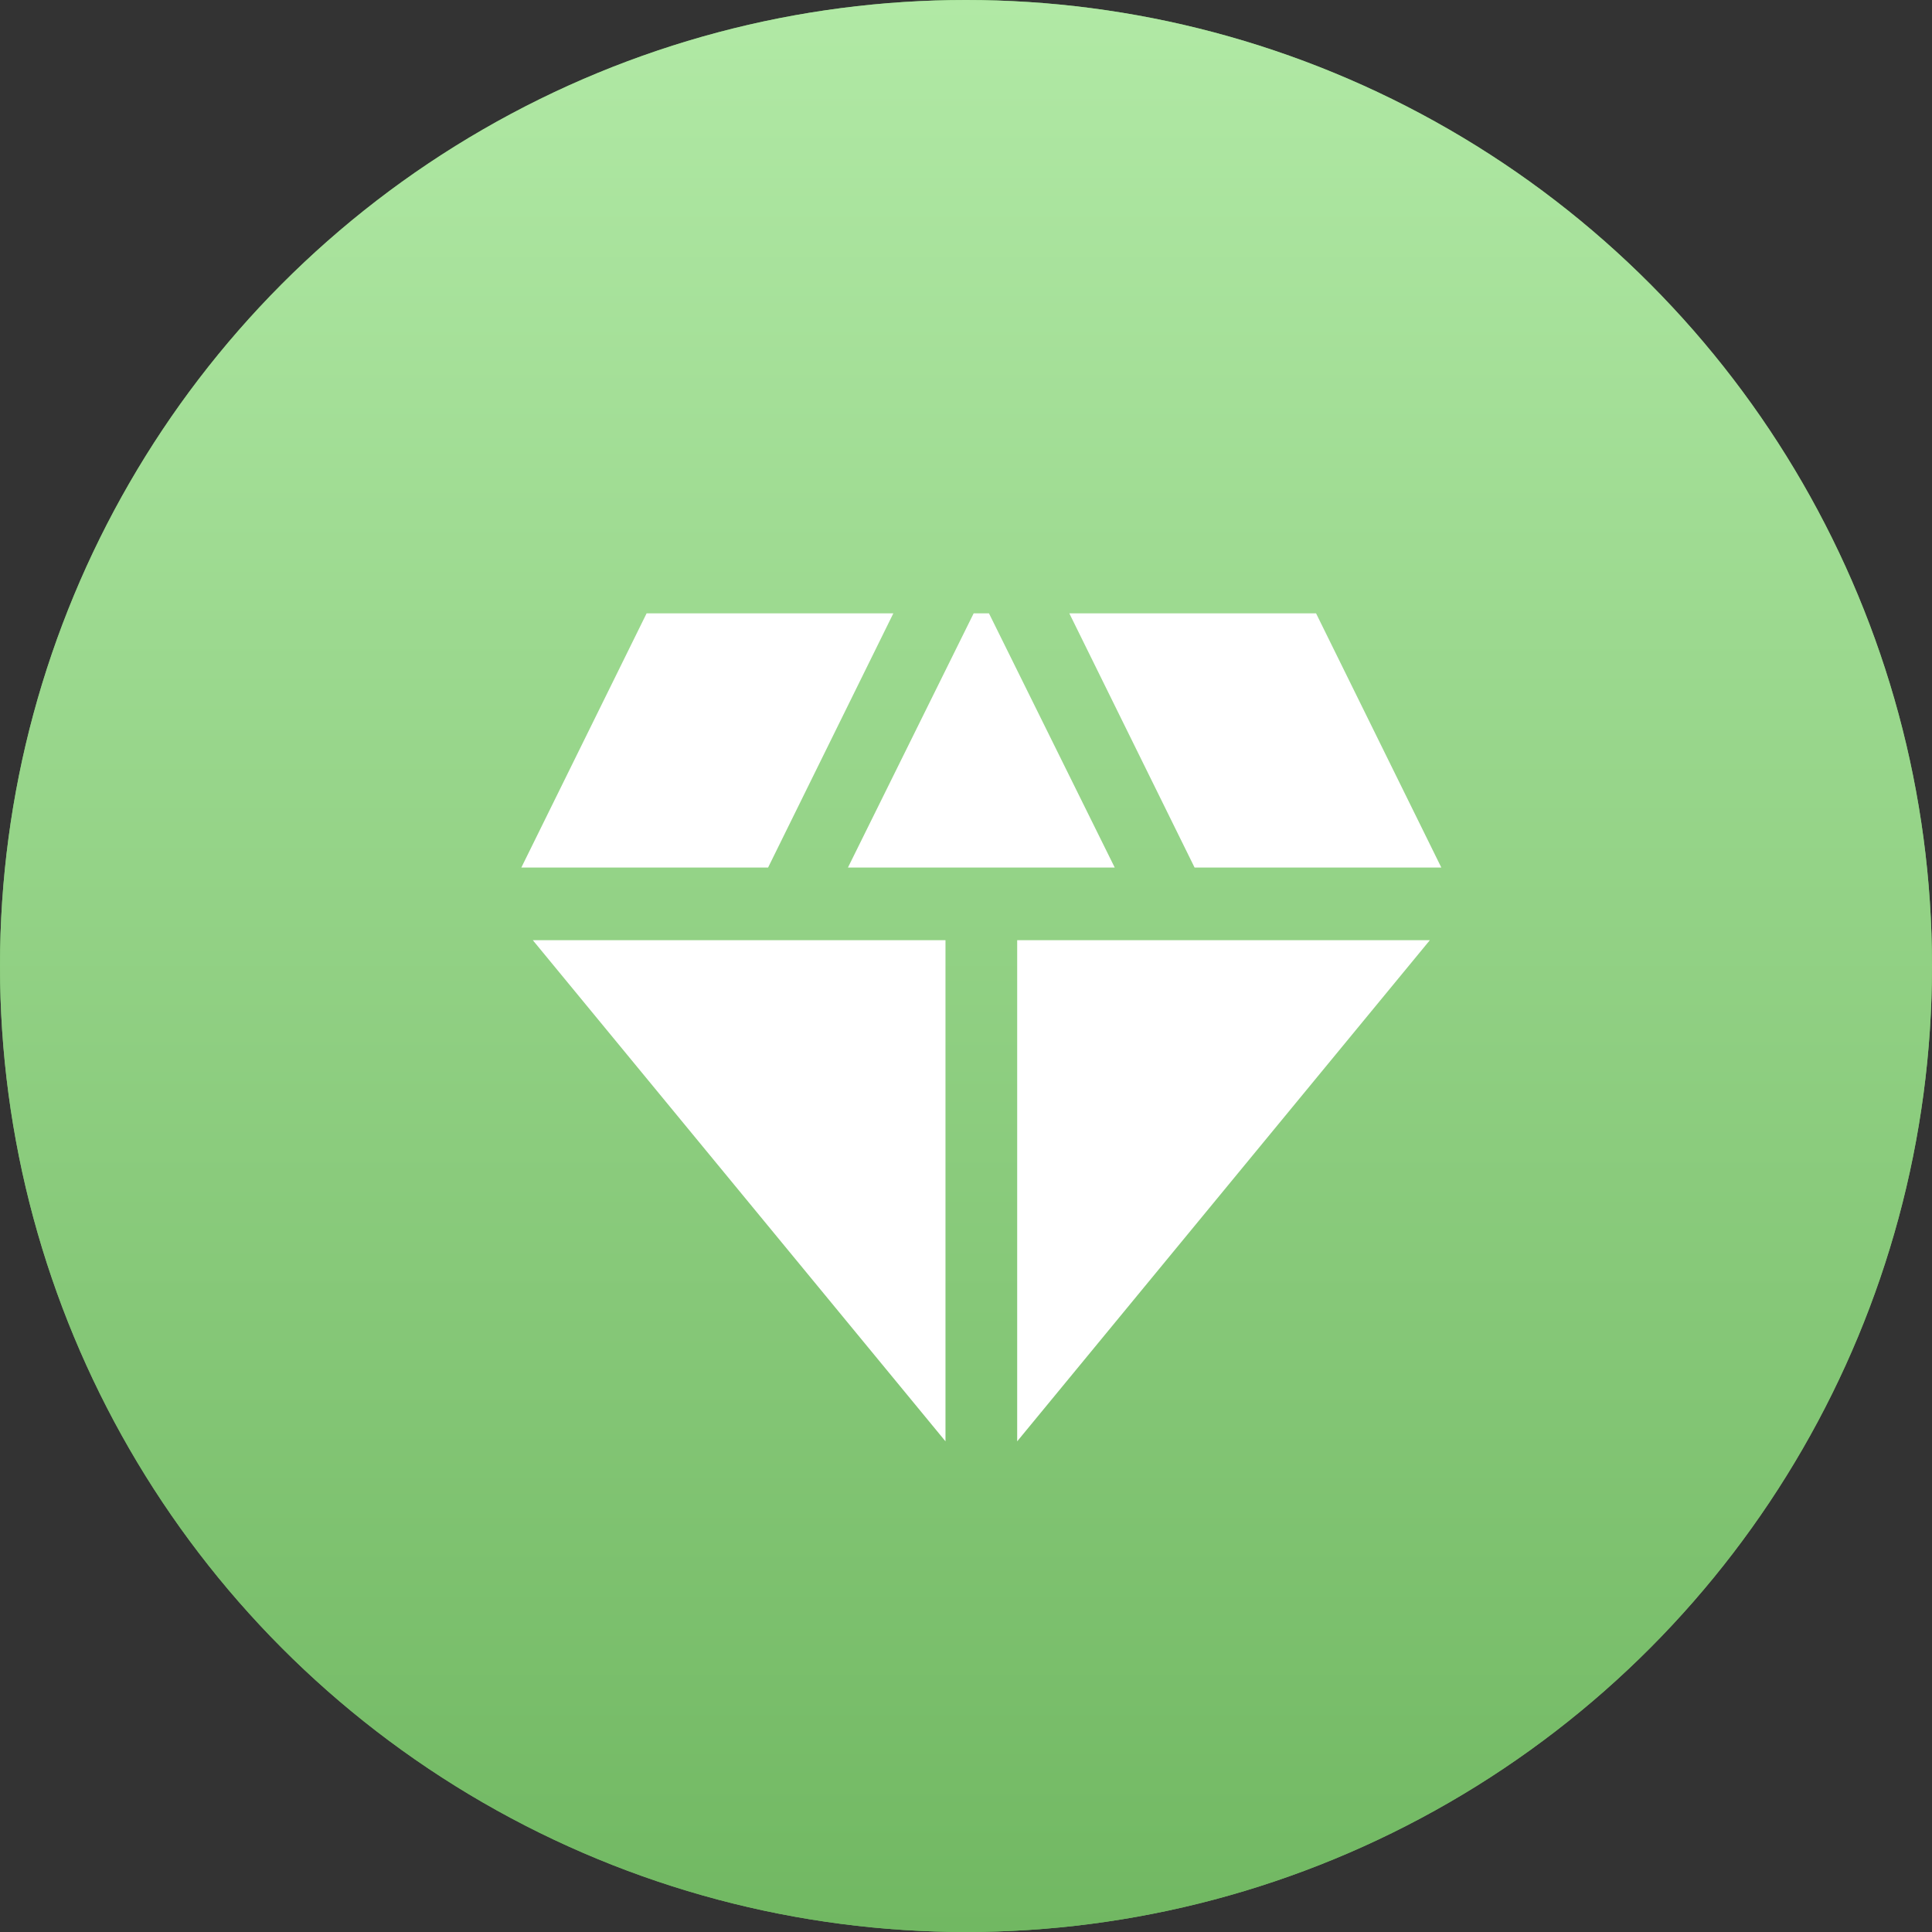
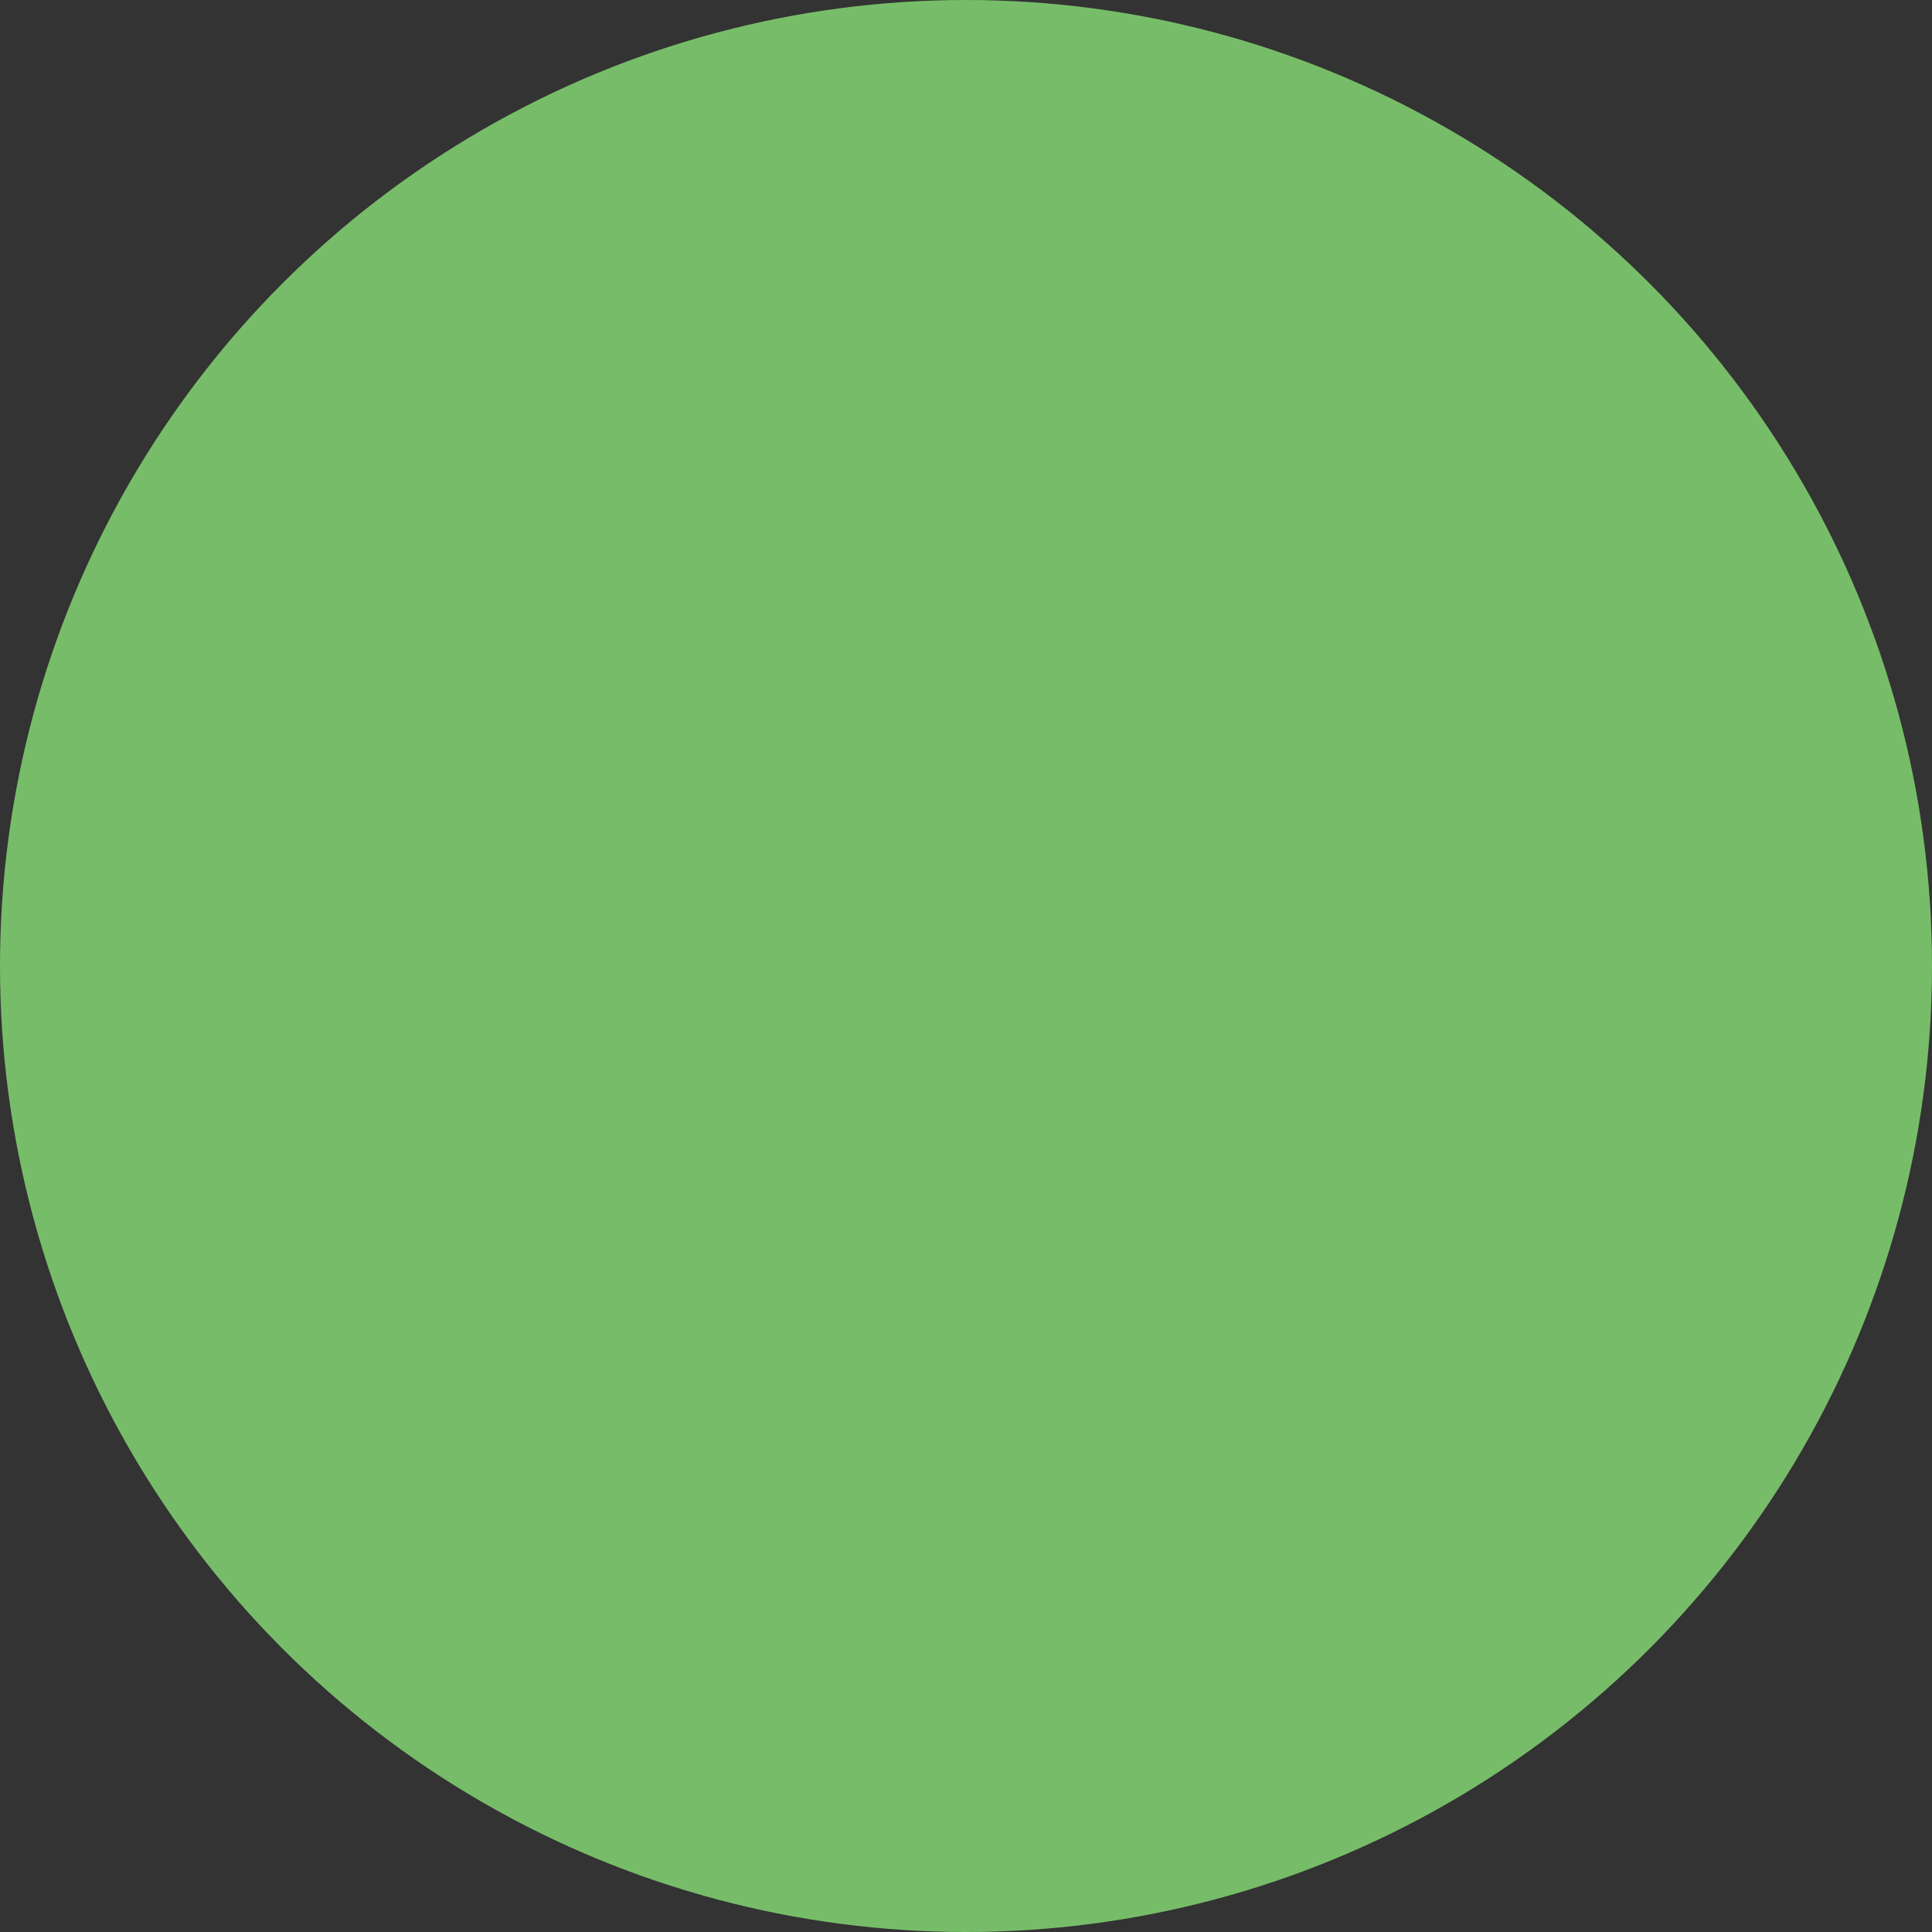
<svg xmlns="http://www.w3.org/2000/svg" width="63" height="63" viewBox="0 0 63 63" fill="none">
  <rect x="0" y="0" width="63" height="63" fill="#333333" stroke="none" />
  <circle cx="31.5" cy="31.5" r="31.5" fill="#77BD69" />
-   <circle cx="31.5" cy="31.5" r="31.5" fill="url(#paint0_linear_1343_2283)" />
-   <path d="M32.249 20H31.75L27.65 28.29H36.35L32.249 20ZM38.954 28.29H47L42.915 20H34.869L38.954 28.29ZM46.626 30.658H33.169V47L46.626 30.658ZM30.831 47V30.658H17.374L30.831 47ZM25.046 28.29L29.131 20H21.085L17 28.29H25.046Z" fill="white" />
  <defs>
    <linearGradient id="paint0_linear_1343_2283" x1="31.5" y1="0" x2="31.5" y2="63" gradientUnits="userSpaceOnUse">
      <stop stop-color="#B1E9A5" />
      <stop offset="1" stop-color="#71B862" />
    </linearGradient>
  </defs>
</svg>